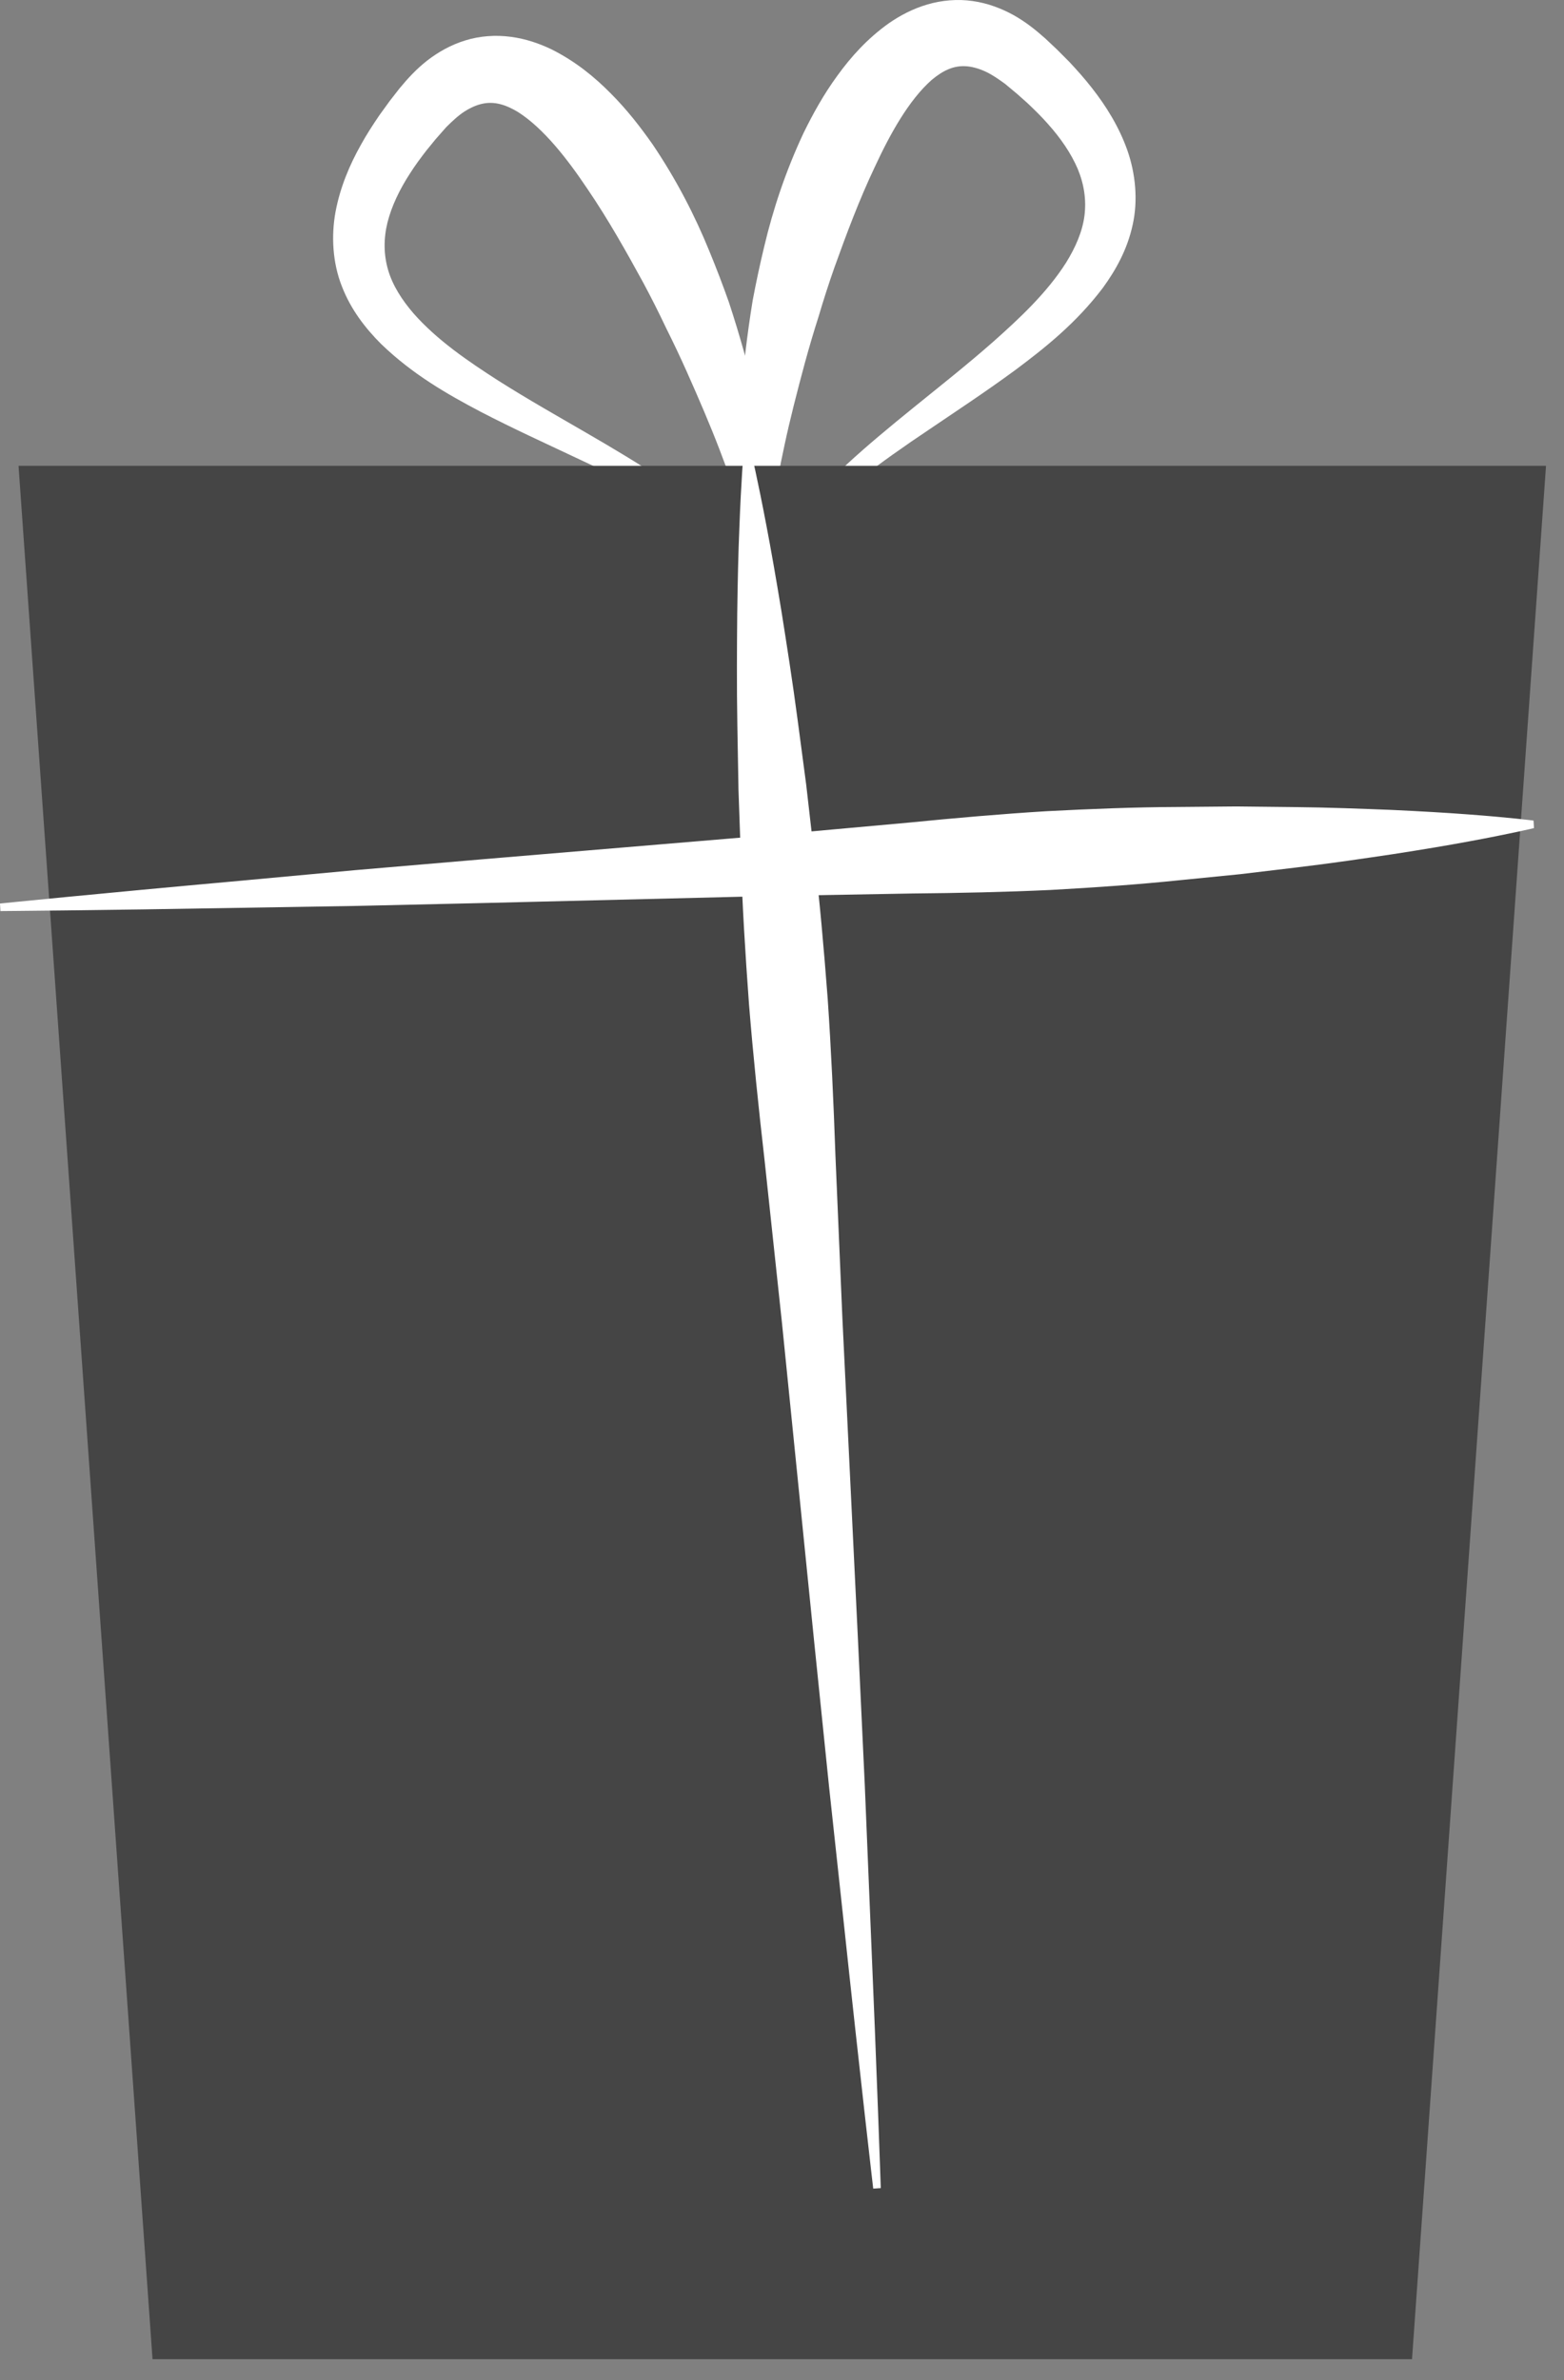
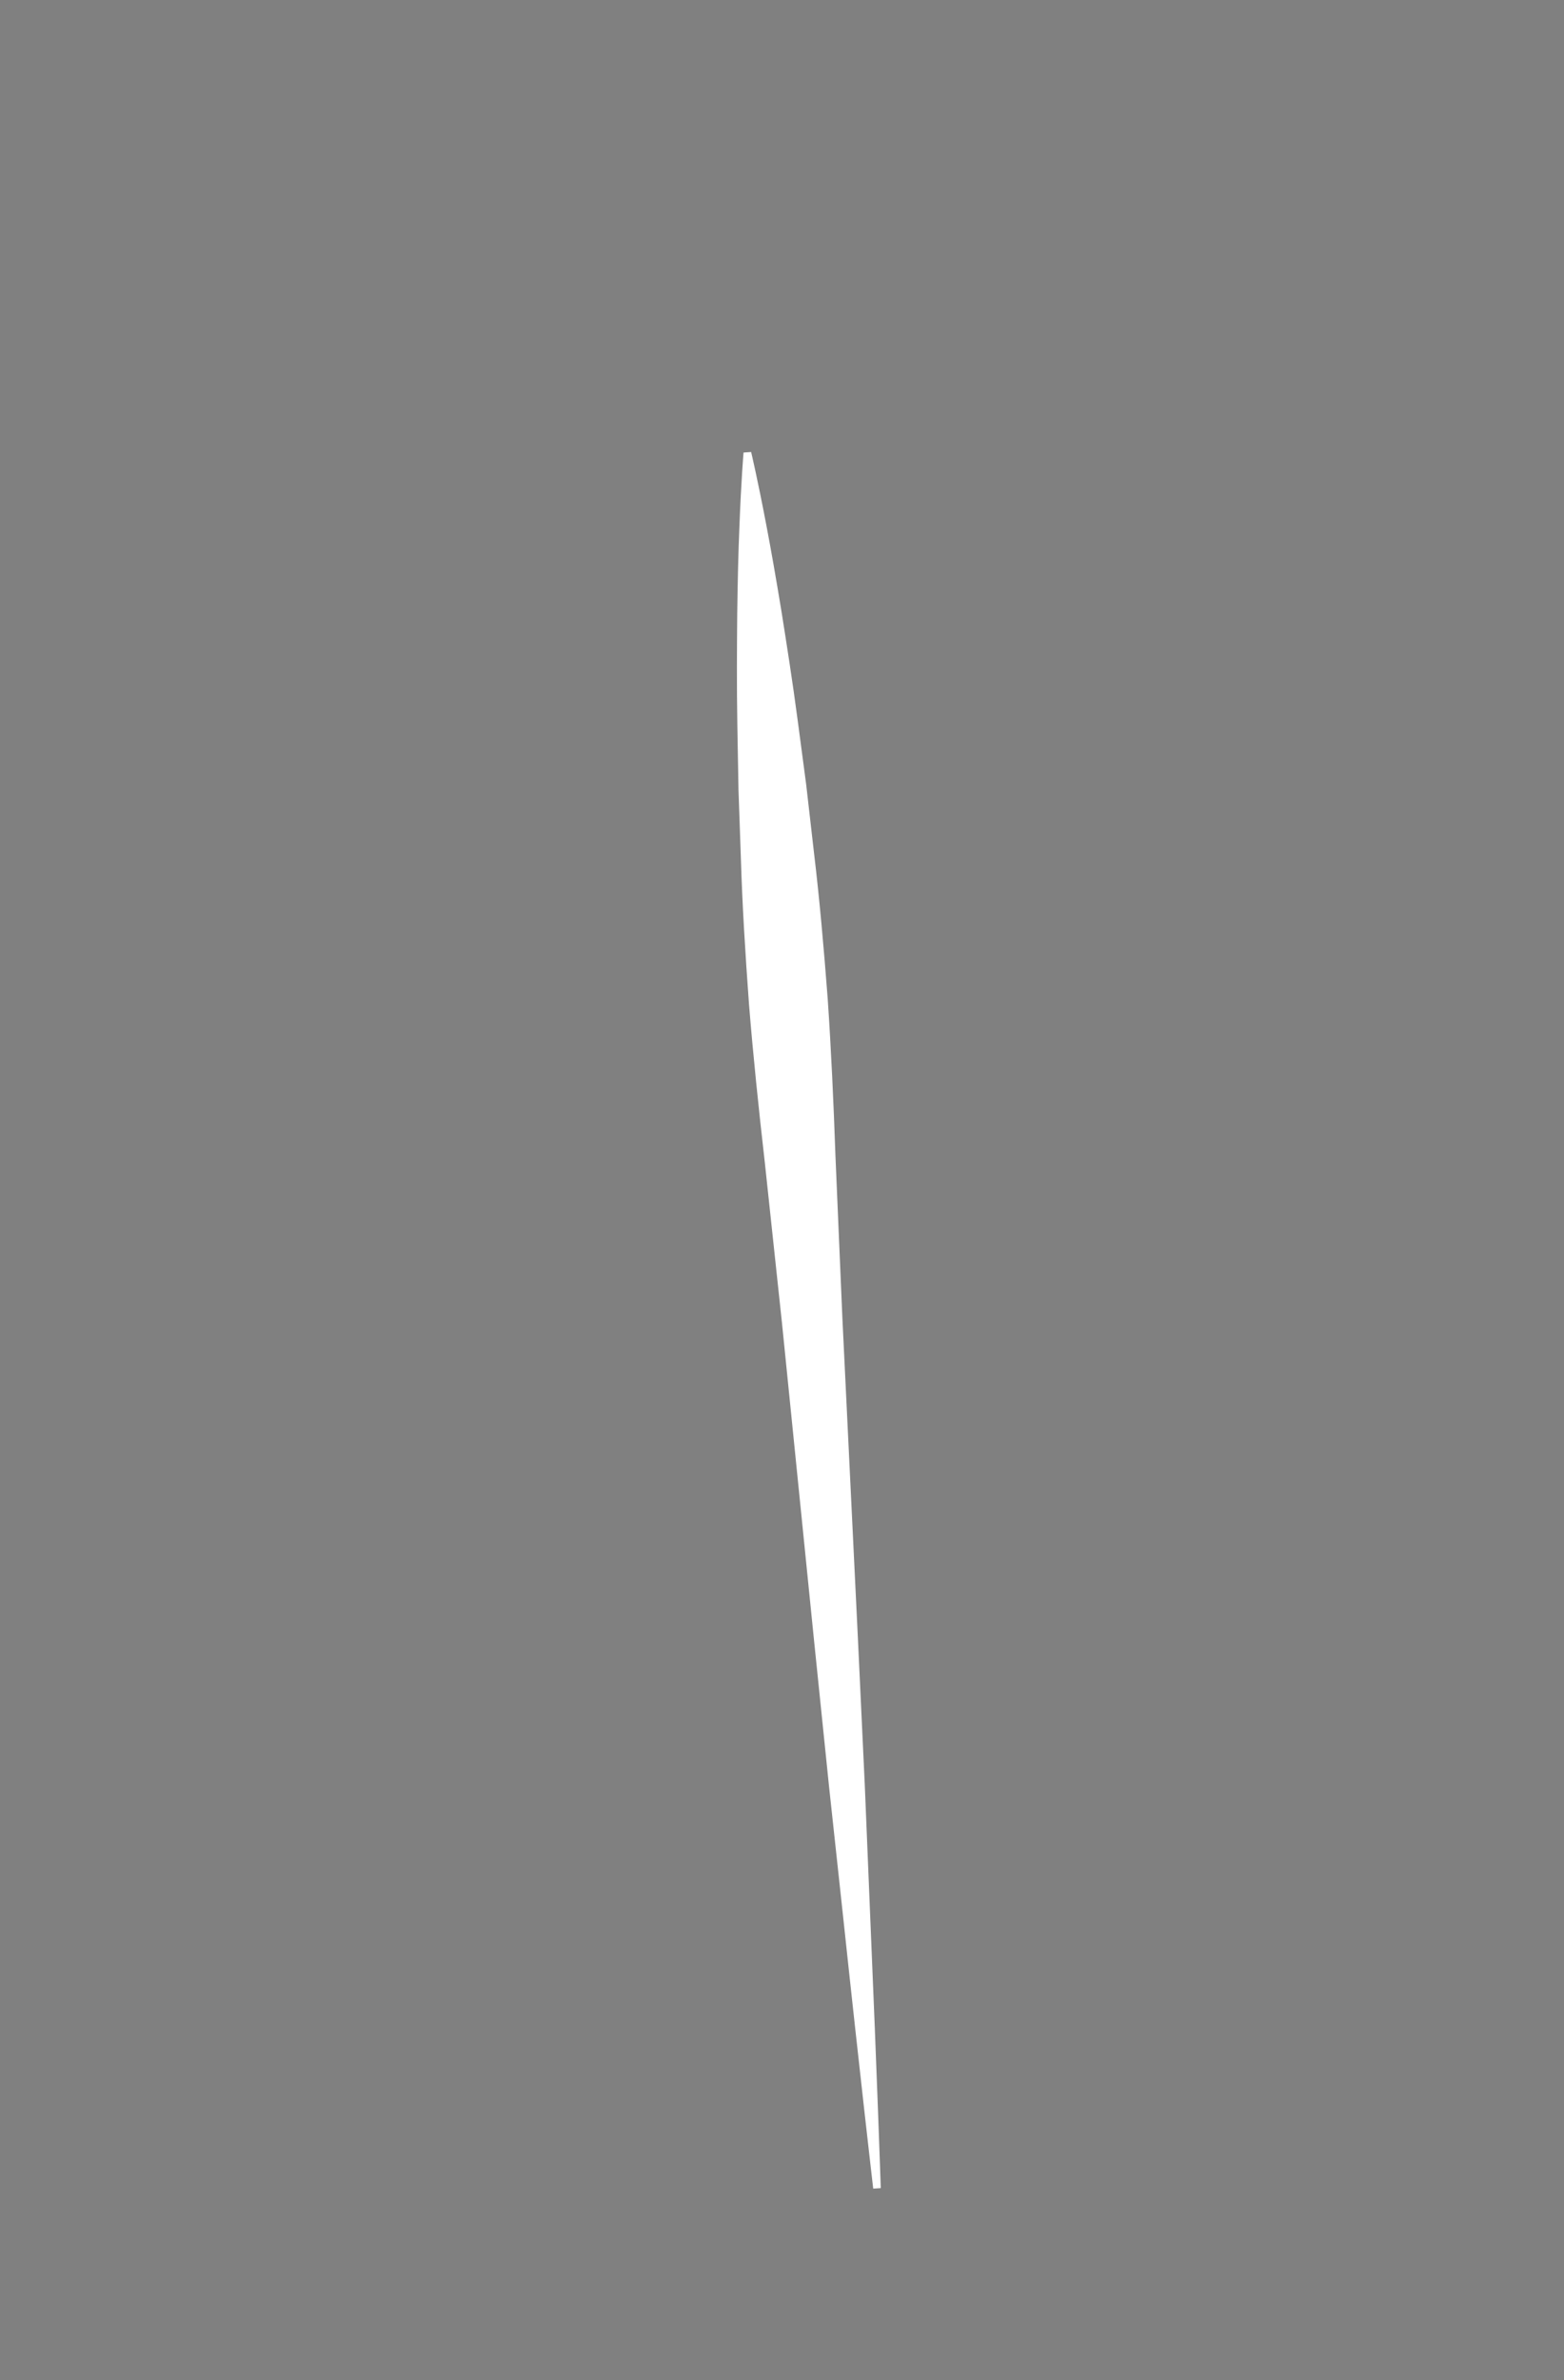
<svg xmlns="http://www.w3.org/2000/svg" width="46" height="70" viewBox="0 0 46 70" fill="none">
  <rect x="0" y="0" width="46" height="70" fill="#808080" stroke="none" />
-   <path d="M22.625 16.689C22.625 16.689 22.594 16.668 22.533 16.613C22.465 16.538 22.382 16.427 22.312 16.284C22.16 15.992 22.032 15.548 21.94 14.984C21.844 14.418 21.792 13.732 21.782 12.947C21.781 12.163 21.814 11.278 21.928 10.323C21.985 9.845 22.054 9.348 22.138 8.834C22.234 8.323 22.346 7.796 22.476 7.255C22.732 6.172 23.102 5.045 23.635 3.909C23.911 3.346 24.226 2.776 24.627 2.227C25.024 1.678 25.504 1.138 26.148 0.68C26.474 0.456 26.849 0.256 27.274 0.132C27.696 0.007 28.167 -0.035 28.61 0.031C29.055 0.094 29.46 0.251 29.812 0.445C30.168 0.646 30.448 0.869 30.742 1.13L31.083 1.451L31.447 1.816C31.677 2.062 31.901 2.312 32.112 2.583C32.534 3.12 32.91 3.725 33.156 4.415C33.398 5.103 33.475 5.892 33.314 6.611C33.159 7.333 32.815 7.948 32.435 8.468C31.653 9.501 30.732 10.233 29.858 10.885C28.978 11.531 28.129 12.088 27.357 12.612C25.807 13.646 24.586 14.581 23.839 15.349C23.465 15.73 23.206 16.062 23.044 16.296L22.749 16.774L22.625 16.689ZM22.718 16.346C22.745 16.291 22.775 16.227 22.816 16.156C22.96 15.895 23.195 15.522 23.544 15.087C23.892 14.652 24.356 14.16 24.924 13.64C25.49 13.117 26.155 12.564 26.884 11.974C27.612 11.383 28.407 10.758 29.197 10.064C29.979 9.37 30.792 8.612 31.355 7.725C31.629 7.283 31.835 6.815 31.895 6.35C31.955 5.885 31.887 5.422 31.697 4.965C31.501 4.508 31.196 4.063 30.824 3.648C30.641 3.439 30.438 3.239 30.23 3.042L29.918 2.764L29.559 2.465C29.374 2.329 29.153 2.178 28.956 2.092C28.754 2.003 28.563 1.954 28.391 1.947C28.052 1.929 27.739 2.067 27.401 2.352C26.731 2.944 26.18 3.937 25.732 4.904C25.268 5.881 24.892 6.893 24.543 7.863C24.372 8.349 24.218 8.829 24.08 9.297C23.931 9.763 23.797 10.218 23.677 10.657C23.439 11.537 23.232 12.35 23.077 13.076C22.919 13.801 22.806 14.439 22.738 14.964C22.671 15.488 22.655 15.901 22.684 16.165C22.69 16.241 22.706 16.299 22.718 16.346Z" fill="white" />
-   <path d="M22.024 16.4C22.027 16.351 22.035 16.292 22.03 16.216C22.017 15.951 21.938 15.545 21.79 15.037C21.642 14.53 21.432 13.917 21.164 13.225C20.899 12.531 20.569 11.76 20.198 10.928C20.012 10.512 19.81 10.083 19.591 9.646C19.382 9.204 19.156 8.754 18.912 8.3C18.417 7.396 17.89 6.454 17.281 5.561C16.688 4.675 15.991 3.778 15.238 3.296C14.86 3.067 14.53 2.979 14.198 3.049C14.028 3.083 13.848 3.161 13.662 3.279C13.48 3.395 13.285 3.579 13.123 3.741L12.815 4.091L12.55 4.415C12.374 4.642 12.204 4.871 12.056 5.105C11.753 5.573 11.519 6.059 11.397 6.541C11.279 7.022 11.283 7.489 11.415 7.94C11.546 8.391 11.821 8.821 12.161 9.215C12.854 10.004 13.774 10.628 14.654 11.193C15.542 11.756 16.424 12.252 17.234 12.723C18.045 13.193 18.788 13.637 19.428 14.067C20.069 14.493 20.604 14.908 21.015 15.283C21.426 15.659 21.715 15.991 21.899 16.227C21.949 16.291 21.988 16.35 22.024 16.4ZM21.985 16.729C21.985 16.729 21.892 16.607 21.695 16.401C21.498 16.194 21.192 15.906 20.762 15.587C19.906 14.944 18.556 14.208 16.864 13.426C16.021 13.027 15.096 12.608 14.127 12.105C13.163 11.596 12.139 11.015 11.208 10.115C10.752 9.659 10.317 9.105 10.053 8.415C9.783 7.73 9.737 6.939 9.87 6.222C10.006 5.502 10.284 4.846 10.619 4.251C10.785 3.95 10.969 3.668 11.158 3.39L11.46 2.973L11.748 2.603C11.999 2.3 12.241 2.036 12.562 1.783C12.88 1.537 13.256 1.32 13.685 1.189C14.113 1.055 14.585 1.024 15.022 1.083C15.46 1.14 15.862 1.279 16.218 1.45C16.925 1.803 17.483 2.262 17.96 2.744C18.441 3.225 18.839 3.739 19.199 4.253C19.901 5.293 20.441 6.349 20.861 7.38C21.073 7.894 21.265 8.398 21.438 8.888C21.601 9.382 21.746 9.863 21.876 10.326C22.136 11.253 22.305 12.122 22.424 12.897C22.536 13.674 22.591 14.36 22.583 14.934C22.579 15.505 22.521 15.964 22.416 16.276C22.37 16.429 22.304 16.55 22.248 16.635L22.06 16.827L21.985 16.729Z" fill="white" />
-   <path d="M41.53 69.381H4.486L0.545 13.7H45.471L41.53 69.381Z" fill="#454545" />
-   <path d="M45.117 24.354C45.117 24.354 44.419 24.522 43.194 24.747C42.582 24.861 41.838 24.986 40.984 25.118C40.129 25.245 39.165 25.389 38.111 25.514C37.585 25.577 37.036 25.643 36.468 25.71C35.9 25.767 35.312 25.825 34.708 25.885C33.499 26.011 32.223 26.1 30.902 26.173C29.579 26.235 28.212 26.264 26.821 26.277C25.431 26.302 24.018 26.328 22.606 26.352C19.783 26.422 16.959 26.491 14.312 26.555C12.988 26.585 11.709 26.614 10.496 26.642C9.282 26.662 8.134 26.68 7.075 26.698C2.838 26.774 0.012 26.794 0.012 26.794L0 26.572C0 26.572 2.812 26.286 7.032 25.906C8.087 25.808 9.23 25.703 10.439 25.591C11.649 25.488 12.923 25.379 14.243 25.266C16.881 25.045 19.696 24.809 22.511 24.573C23.917 24.446 25.324 24.319 26.709 24.194C28.093 24.057 29.456 23.938 30.776 23.857C32.098 23.788 33.377 23.738 34.591 23.733C35.198 23.727 35.789 23.722 36.36 23.717C36.932 23.723 37.484 23.729 38.015 23.735C39.076 23.745 40.05 23.785 40.913 23.818C41.776 23.858 42.53 23.902 43.151 23.949C44.393 24.04 45.104 24.132 45.104 24.132L45.117 24.354Z" fill="white" />
  <path d="M22.092 13.293C22.092 13.293 22.281 14.081 22.543 15.465C22.676 16.157 22.823 16.999 22.982 17.965C23.135 18.931 23.308 20.021 23.465 21.213C23.544 21.808 23.626 22.429 23.711 23.071C23.785 23.714 23.861 24.38 23.939 25.063C24.103 26.43 24.23 27.874 24.344 29.37C24.446 30.866 24.517 32.416 24.572 33.991C24.64 35.565 24.708 37.164 24.776 38.764C24.931 41.961 25.086 45.158 25.231 48.156C25.302 49.654 25.369 51.103 25.434 52.477C25.491 53.852 25.544 55.151 25.594 56.351C25.799 61.148 25.905 64.35 25.905 64.35L25.683 64.366C25.683 64.366 25.311 61.185 24.802 56.41C24.673 55.216 24.533 53.923 24.385 52.555C24.244 51.187 24.096 49.744 23.943 48.251C23.641 45.266 23.32 42.081 22.998 38.896C22.828 37.304 22.658 35.712 22.49 34.146C22.311 32.58 22.151 31.037 22.03 29.542C21.92 28.046 21.831 26.599 21.79 25.223C21.766 24.535 21.742 23.867 21.72 23.22C21.708 22.572 21.697 21.946 21.687 21.345C21.666 20.143 21.675 19.039 21.683 18.061C21.696 17.083 21.716 16.229 21.746 15.524C21.799 14.117 21.869 13.309 21.869 13.309L22.092 13.293Z" fill="white" />
</svg>